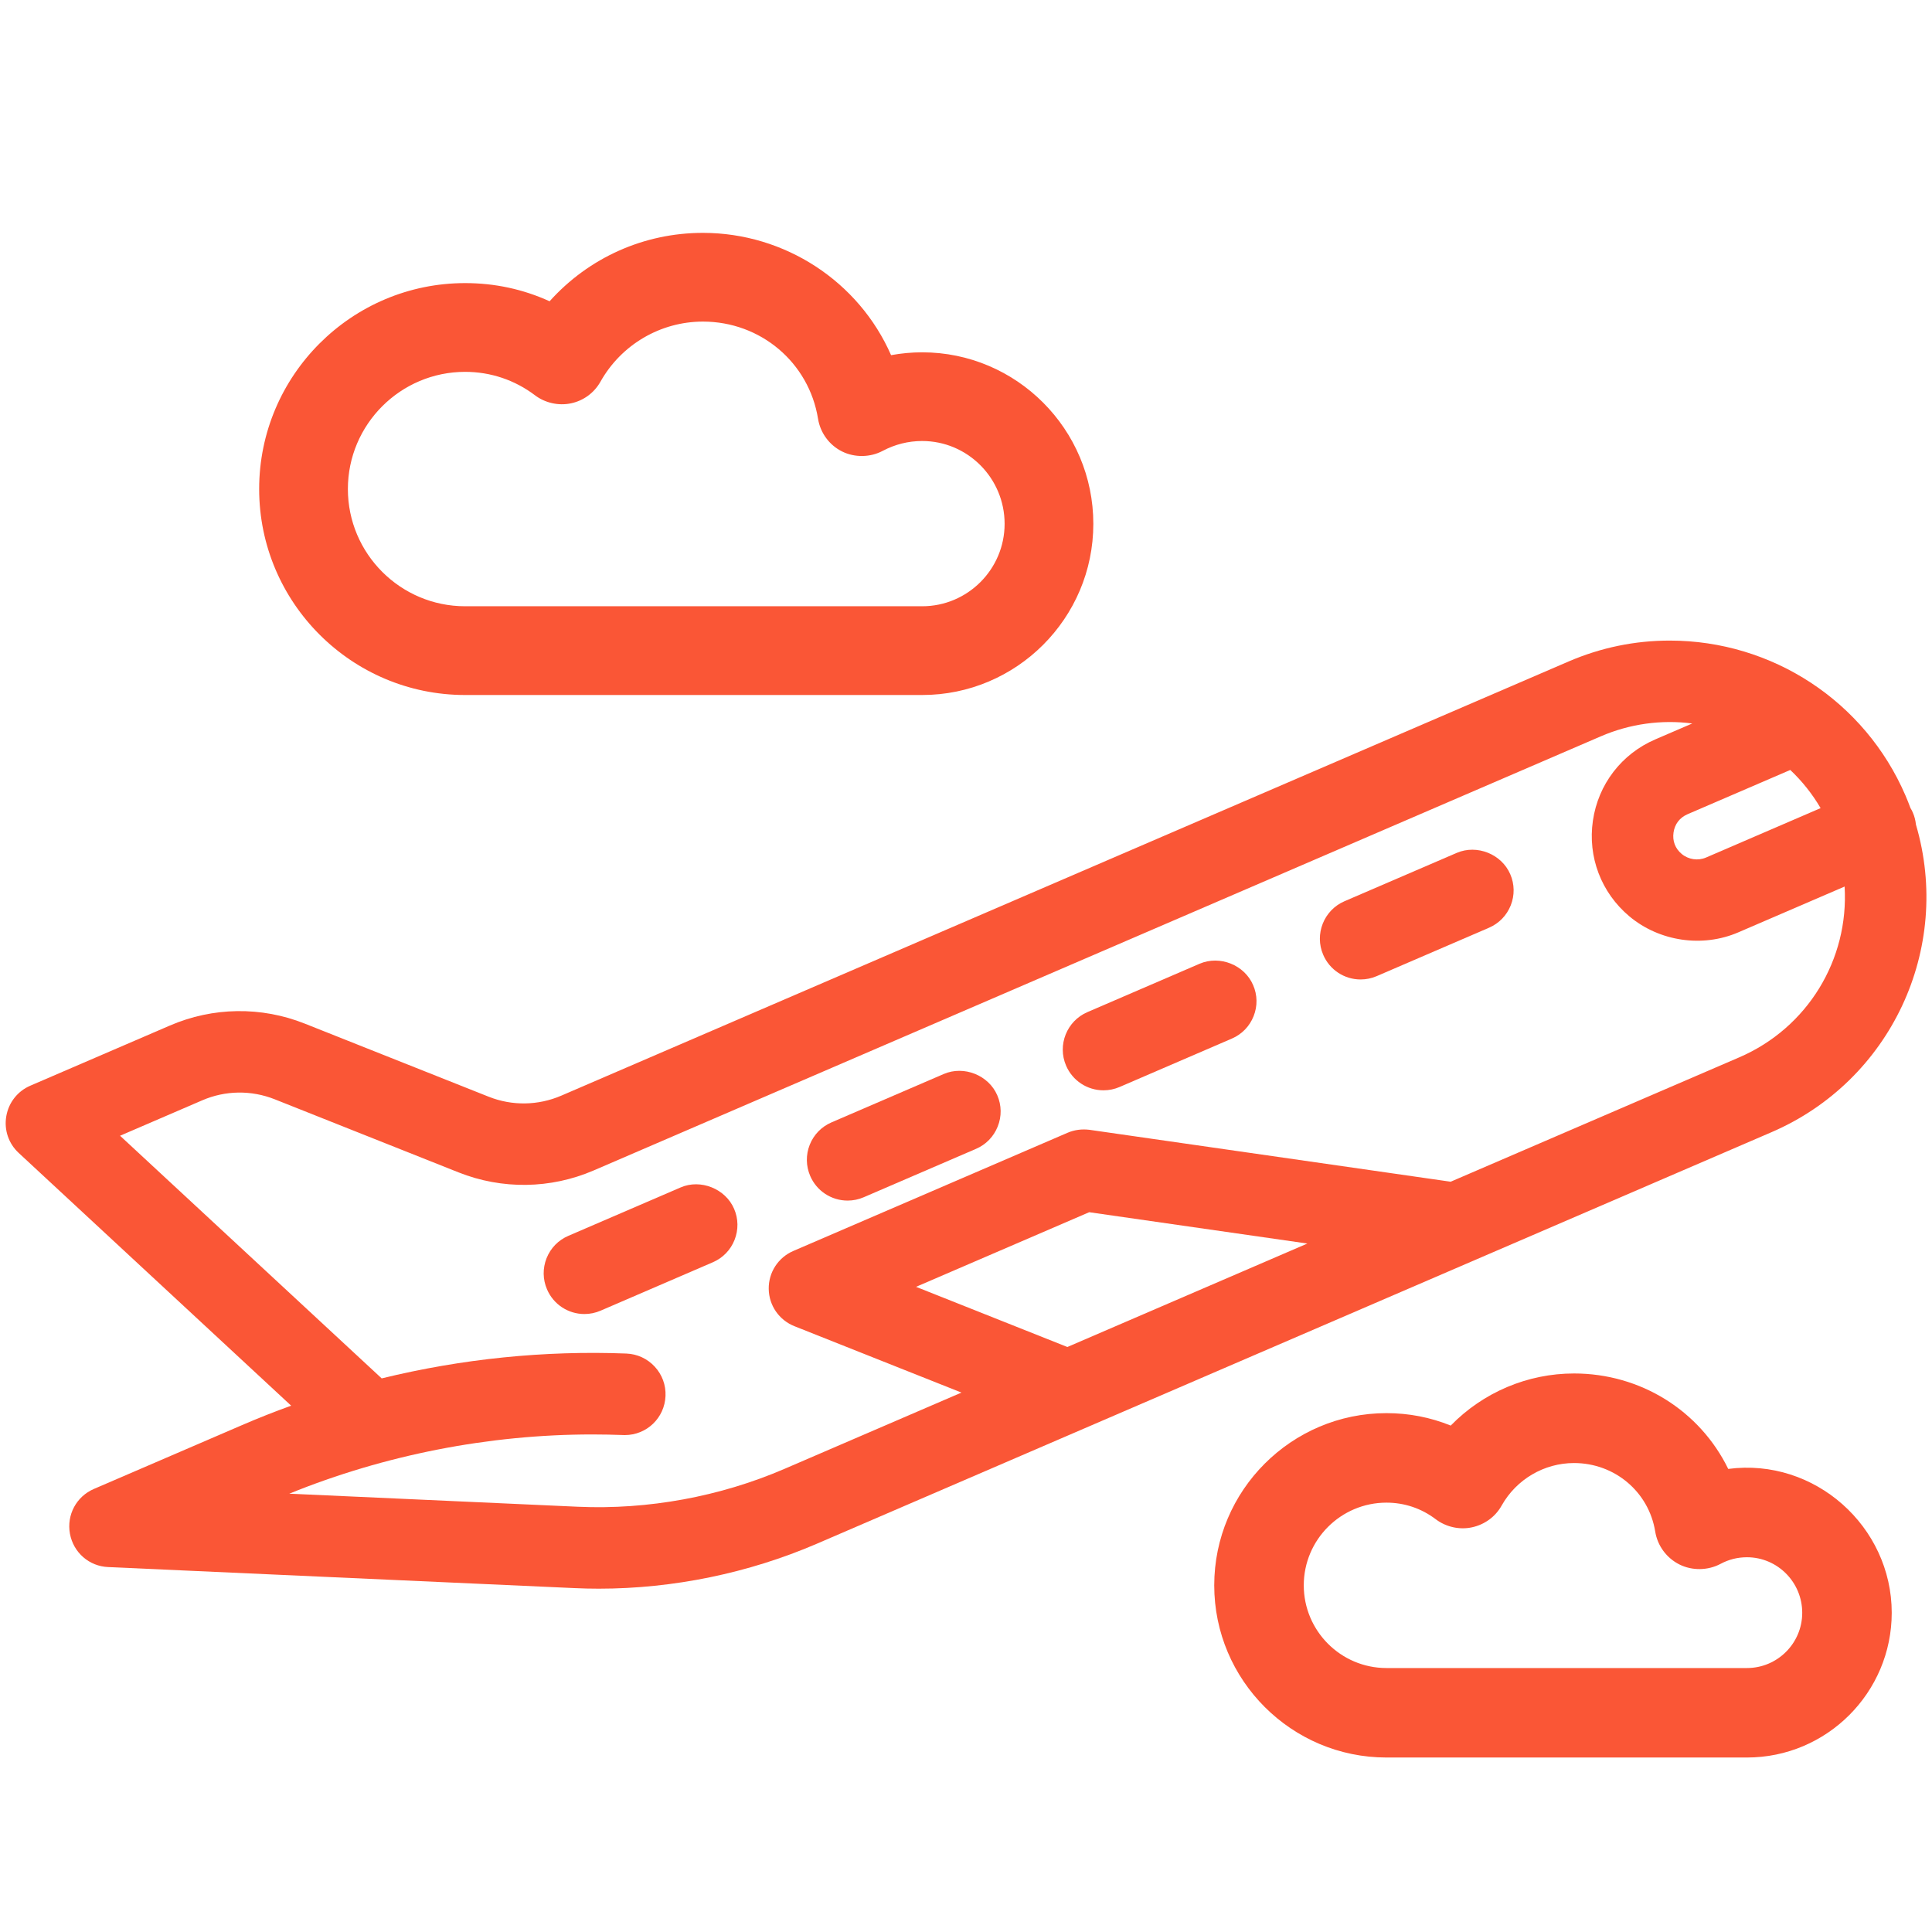
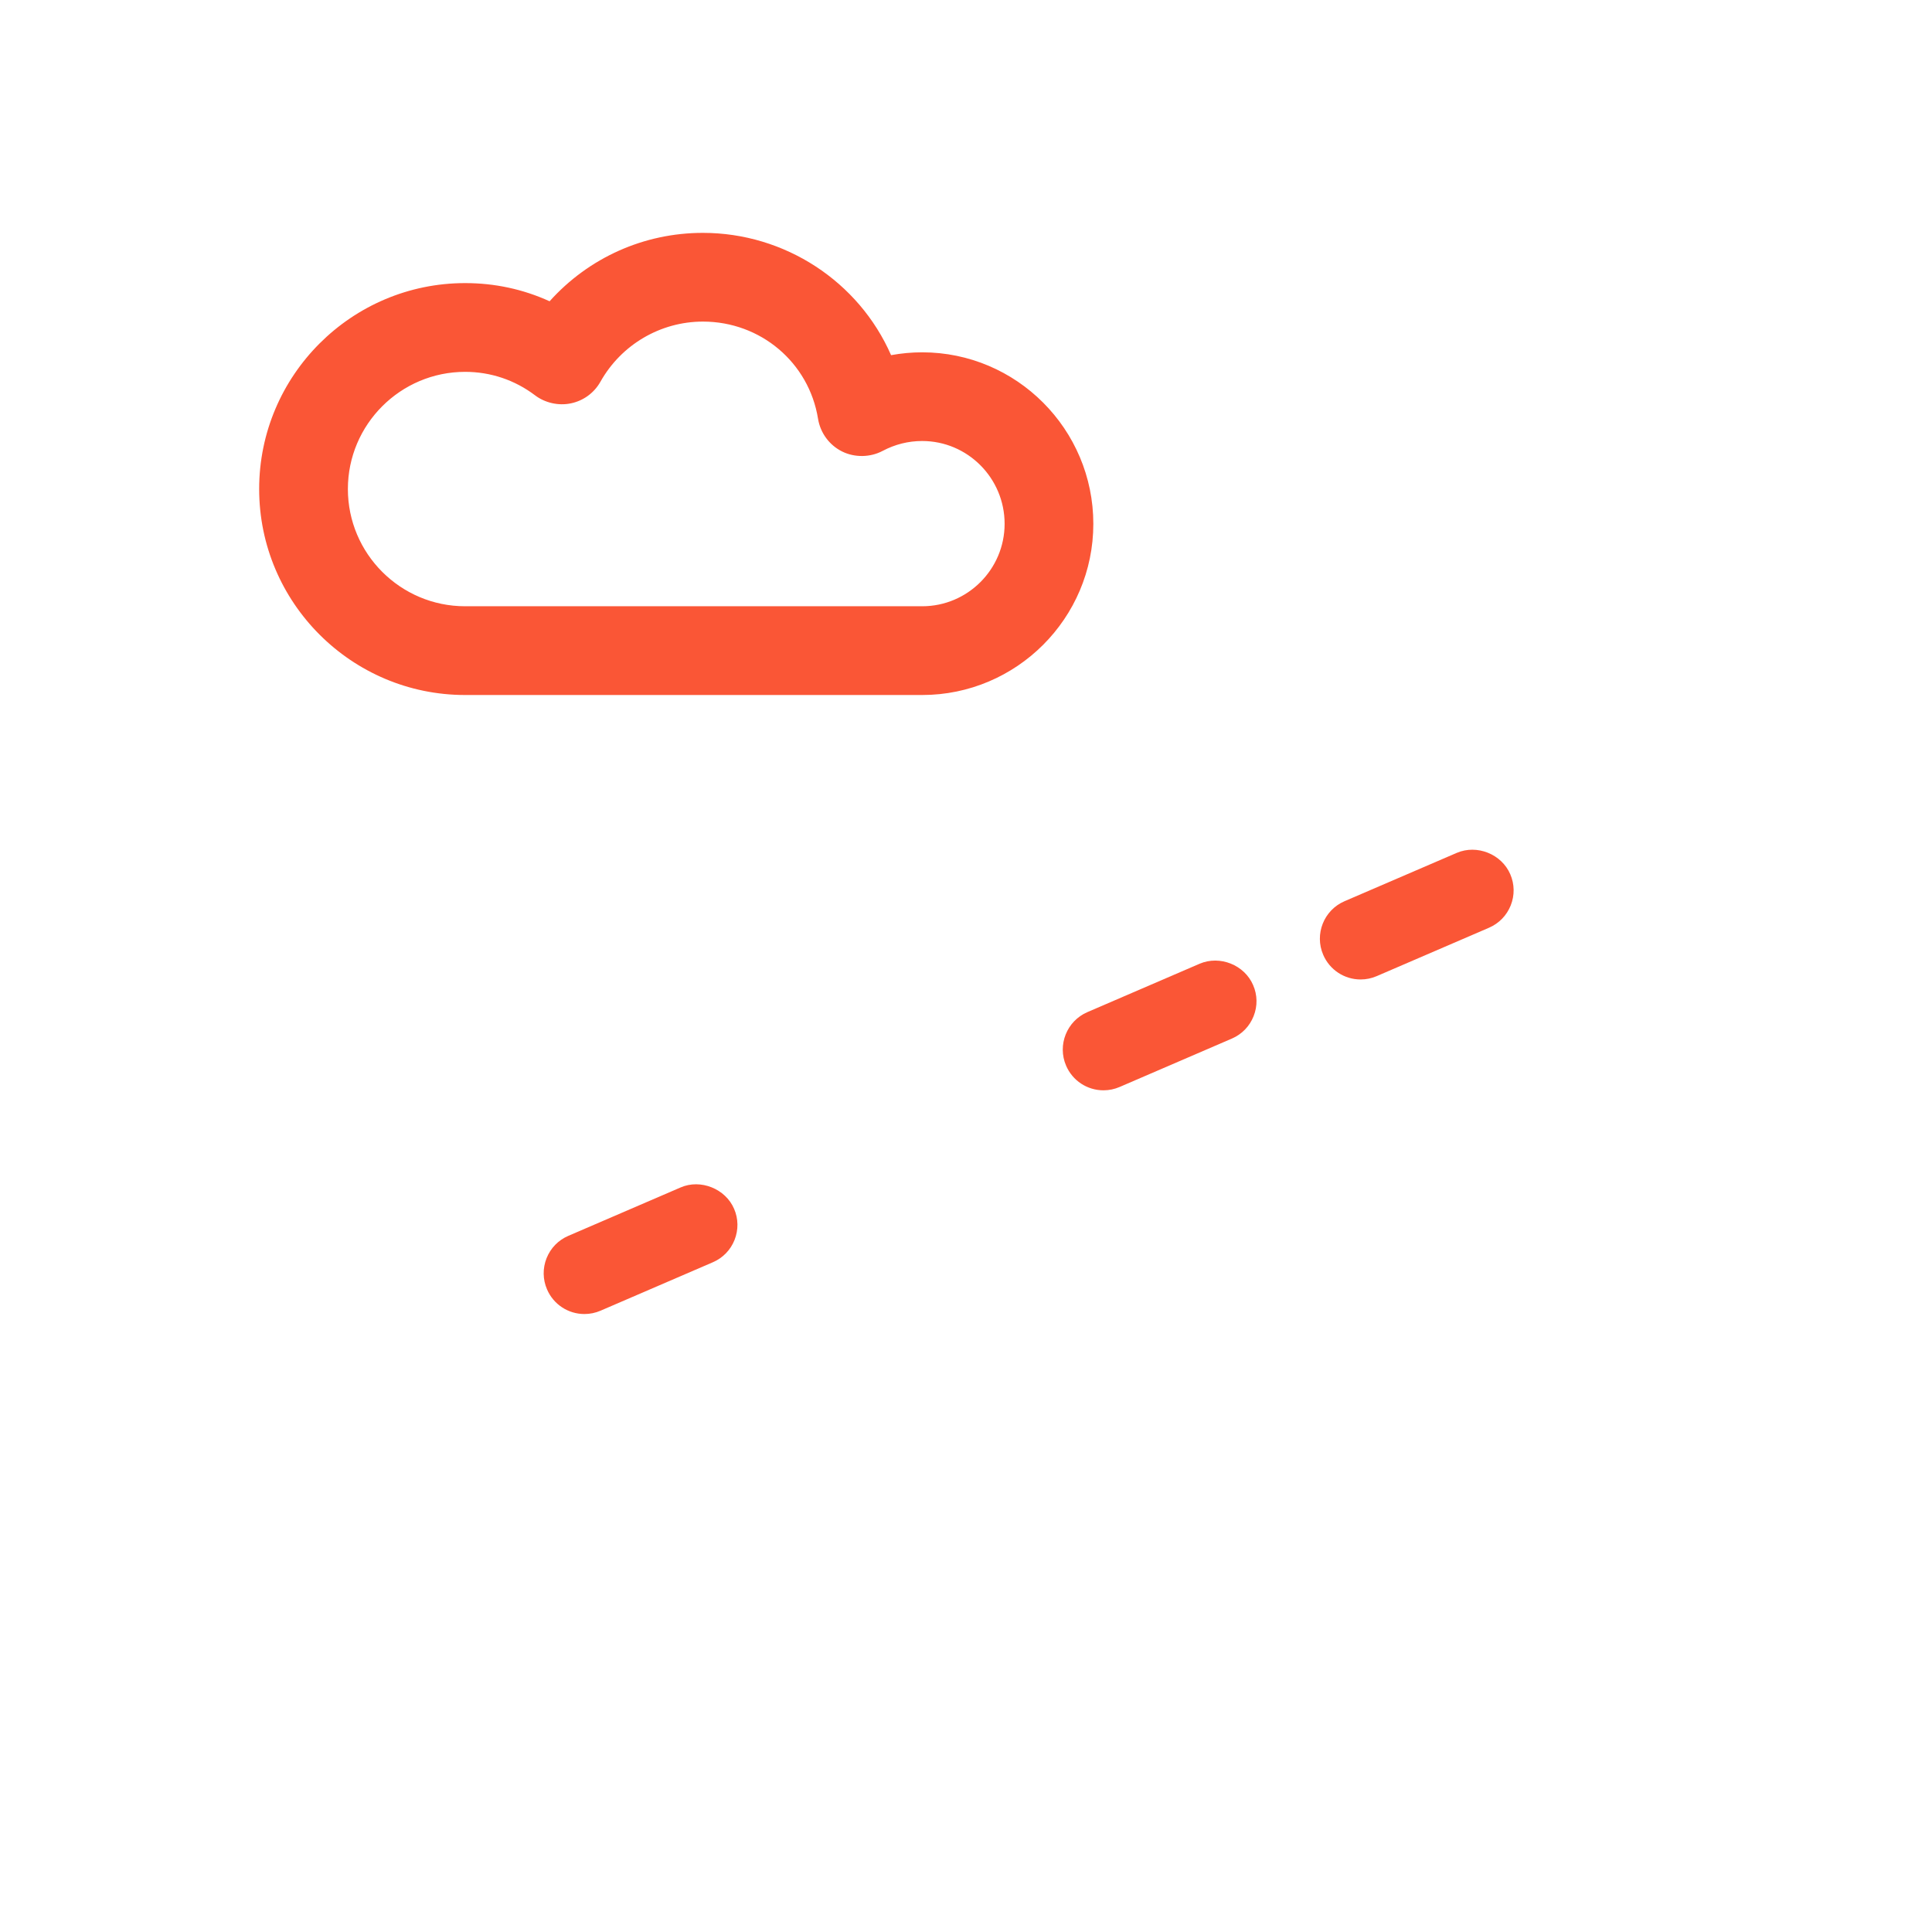
<svg xmlns="http://www.w3.org/2000/svg" version="1.1" id="Livello_1" x="0px" y="0px" width="64px" height="64px" viewBox="0 0 64 64" enable-background="new 0 0 64 64" xml:space="preserve">
  <g>
-     <path fill="#FA5636" d="M63.468,27.315c-0.015-0.14-0.048-0.271-0.103-0.398c-0.023-0.054-0.05-0.104-0.079-0.151   c-0.052-0.14-0.106-0.278-0.166-0.417c-1.343-3.116-4.408-5.129-7.809-5.129c-1.155,0-2.282,0.233-3.351,0.693L18.593,36.295   c-0.77,0.331-1.629,0.343-2.405,0.035l-6.091-2.421c-1.442-0.574-3.044-0.552-4.471,0.064l-4.622,1.992   c-0.42,0.18-0.717,0.558-0.795,1.008c-0.08,0.454,0.075,0.911,0.412,1.221l9.024,8.371c-0.553,0.199-1.098,0.415-1.628,0.644   l-4.906,2.114c-0.581,0.25-0.908,0.859-0.794,1.485c0.116,0.624,0.639,1.078,1.267,1.103l15.442,0.697   c0.271,0.013,0.541,0.019,0.812,0.019c2.461,0,4.955-0.514,7.212-1.485l31.632-13.636C62.63,35.806,64.681,31.432,63.468,27.315z    M43.308,41.194l-7.95,3.427l-5.013-1.993l5.736-2.472L43.308,41.194z M35.361,37.526l-9.08,3.913   c-0.503,0.217-0.824,0.711-0.816,1.259c0.008,0.547,0.342,1.031,0.852,1.234l5.533,2.199l-5.87,2.53   c-2.13,0.917-4.509,1.355-6.833,1.252L9.583,49.48c3.161-1.285,6.619-1.962,10.037-1.962c0.342,0,0.684,0.007,1.077,0.021   c0.728,0,1.32-0.57,1.349-1.297c0.015-0.359-0.111-0.703-0.356-0.969c-0.245-0.266-0.579-0.42-0.94-0.435   c-2.712-0.105-5.446,0.173-8.106,0.823l-8.667-8.038l2.722-1.173c0.764-0.331,1.625-0.343,2.403-0.034l6.091,2.422   c1.442,0.572,3.044,0.549,4.47-0.064l33.368-14.383c0.959-0.414,2.005-0.557,3.027-0.425l-1.226,0.528   c-1.116,0.481-1.889,1.487-2.065,2.691c-0.176,1.202,0.274,2.386,1.208,3.17c0.996,0.833,2.42,1.044,3.612,0.529l3.518-1.516   c0.146,2.414-1.224,4.681-3.49,5.658l-9.56,4.12l-11.967-1.72C35.837,37.395,35.585,37.428,35.361,37.526z M56.517,28.406   c-0.269,0.116-0.586,0.069-0.81-0.119c-0.214-0.179-0.31-0.431-0.269-0.71c0.04-0.278,0.204-0.492,0.462-0.604l3.405-1.467   c0.394,0.372,0.73,0.795,1.005,1.264L56.517,28.406z" />
    <path fill="#FA5636" d="M45.072,32.446c0.185,0,0.364-0.037,0.535-0.111l3.717-1.602c0.331-0.143,0.587-0.406,0.721-0.741   c0.133-0.335,0.128-0.703-0.016-1.033c-0.285-0.664-1.099-0.995-1.773-0.706l-3.719,1.602c-0.683,0.295-0.999,1.091-0.704,1.774   C44.046,32.126,44.532,32.446,45.072,32.446z" />
    <path fill="#FA5636" d="M37.09,36.007l3.718-1.603c0.331-0.143,0.586-0.406,0.719-0.741c0.134-0.336,0.128-0.702-0.016-1.031   c-0.285-0.665-1.098-0.995-1.772-0.707l-3.718,1.603c-0.683,0.294-1,1.091-0.705,1.774c0.213,0.496,0.699,0.816,1.238,0.816   C36.739,36.118,36.919,36.081,37.09,36.007z" />
-     <path fill="#FA5636" d="M31.262,35.578l-3.719,1.603c-0.332,0.144-0.587,0.407-0.72,0.742c-0.132,0.335-0.126,0.702,0.016,1.032   c0.213,0.496,0.7,0.816,1.24,0.816c0.185,0,0.365-0.038,0.534-0.111l3.717-1.602c0.331-0.142,0.586-0.404,0.72-0.739   c0.135-0.336,0.13-0.704-0.014-1.036C32.751,35.619,31.933,35.288,31.262,35.578z" />
    <path fill="#FA5636" d="M22.545,39.336l-3.718,1.603c-0.332,0.142-0.587,0.405-0.721,0.74c-0.133,0.336-0.128,0.703,0.015,1.033   c0.212,0.496,0.699,0.817,1.239,0.817c0.185,0,0.365-0.038,0.535-0.111l3.717-1.603c0.332-0.143,0.588-0.405,0.721-0.741   c0.133-0.336,0.127-0.702-0.015-1.03C24.033,39.378,23.208,39.047,22.545,39.336z" />
    <path fill="#FA5636" d="M15.408,23.023h15.14c3.126,0,5.67-2.543,5.67-5.67c0-3.133-2.544-5.682-5.67-5.682   c-0.345,0-0.689,0.032-1.03,0.094c-1.068-2.44-3.52-4.051-6.233-4.051c-1.952,0-3.781,0.821-5.079,2.266   c-0.878-0.4-1.817-0.602-2.798-0.602c-3.762,0-6.823,3.06-6.823,6.822S11.646,23.023,15.408,23.023z M15.408,12.318   c0.843,0,1.643,0.269,2.314,0.776c0.333,0.254,0.783,0.353,1.187,0.268c0.416-0.085,0.774-0.347,0.982-0.718   c0.69-1.228,1.99-1.991,3.394-1.991c1.909,0,3.513,1.354,3.814,3.222c0.077,0.468,0.375,0.872,0.797,1.081   c0.414,0.206,0.931,0.199,1.342-0.019c0.41-0.217,0.851-0.328,1.31-0.328c1.506,0,2.731,1.23,2.731,2.743   c0,1.506-1.225,2.731-2.731,2.731h-15.14c-2.142,0-3.884-1.742-3.884-3.883C11.524,14.06,13.267,12.318,15.408,12.318z" />
-     <path fill="#FA5636" d="M57.25,48.66c-0.945-1.934-2.908-3.162-5.108-3.162c-1.542,0-3.01,0.625-4.085,1.726   c-0.673-0.273-1.387-0.412-2.128-0.412c-3.146,0-5.706,2.559-5.706,5.704s2.56,5.704,5.706,5.704H57.87   c2.645,0,4.796-2.151,4.796-4.795C62.666,50.569,60.117,48.283,57.25,48.66z M57.87,55.256H45.929c-1.511,0-2.74-1.229-2.74-2.74   s1.229-2.739,2.74-2.739c0.593,0,1.157,0.189,1.632,0.55c0.339,0.256,0.785,0.357,1.198,0.268c0.422-0.09,0.782-0.354,0.987-0.725   c0.488-0.866,1.406-1.405,2.396-1.405c1.346,0,2.477,0.954,2.689,2.27c0.076,0.47,0.376,0.878,0.806,1.092   c0.42,0.208,0.938,0.201,1.357-0.021c0.271-0.146,0.565-0.22,0.876-0.22c1.01,0,1.831,0.825,1.831,1.84   C59.701,54.435,58.88,55.256,57.87,55.256z" />
  </g>
</svg>